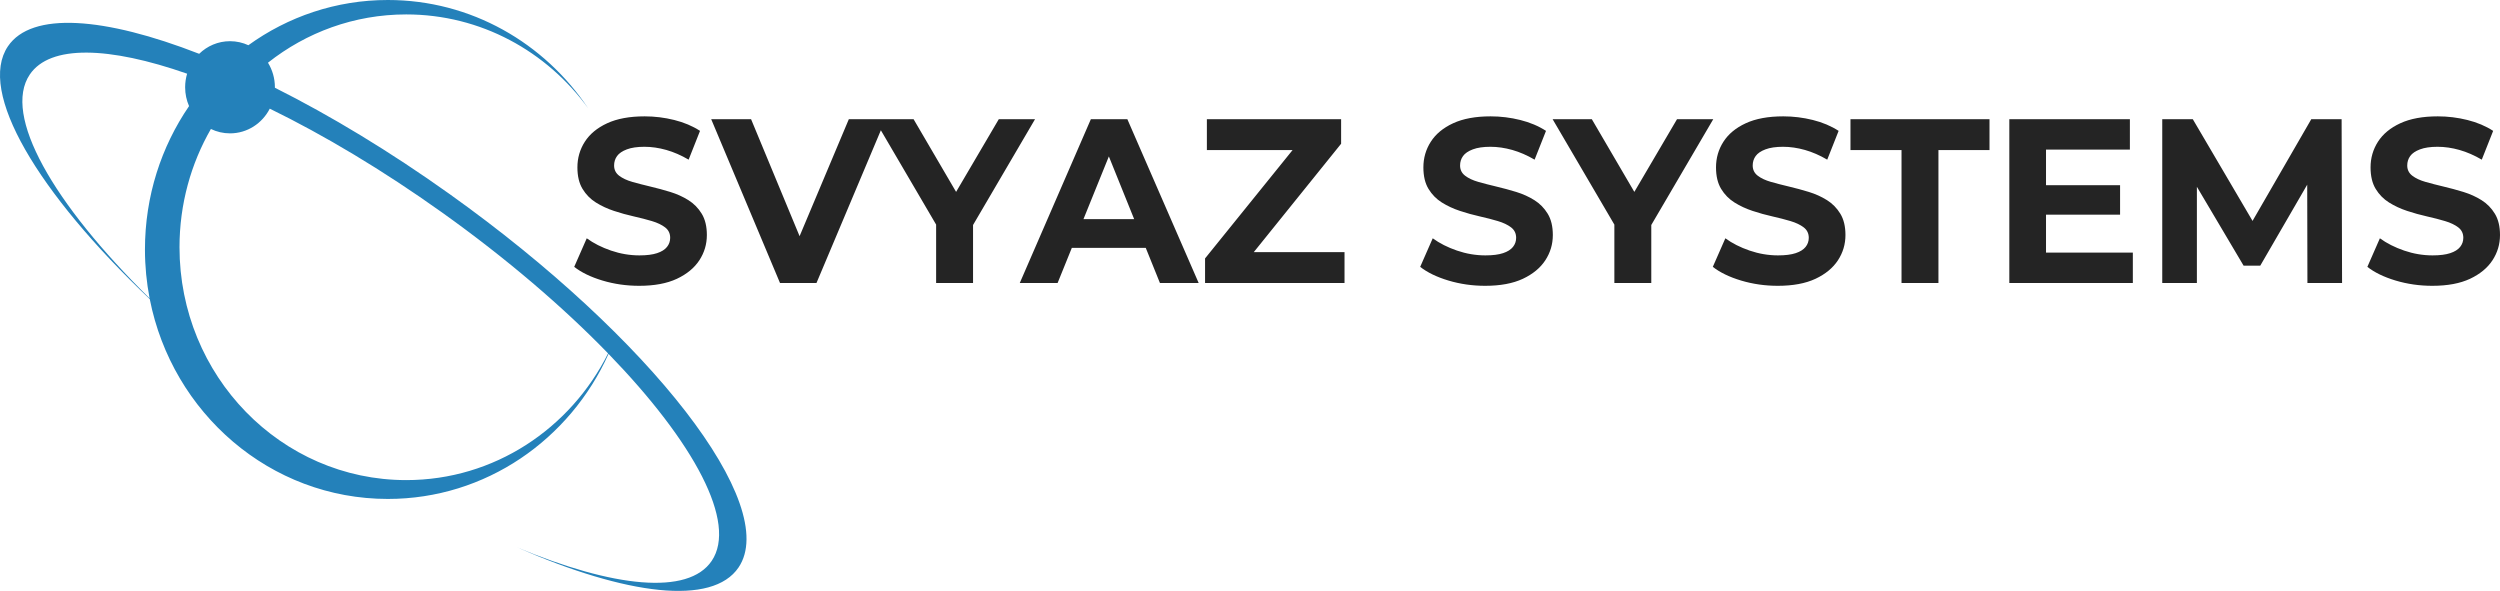
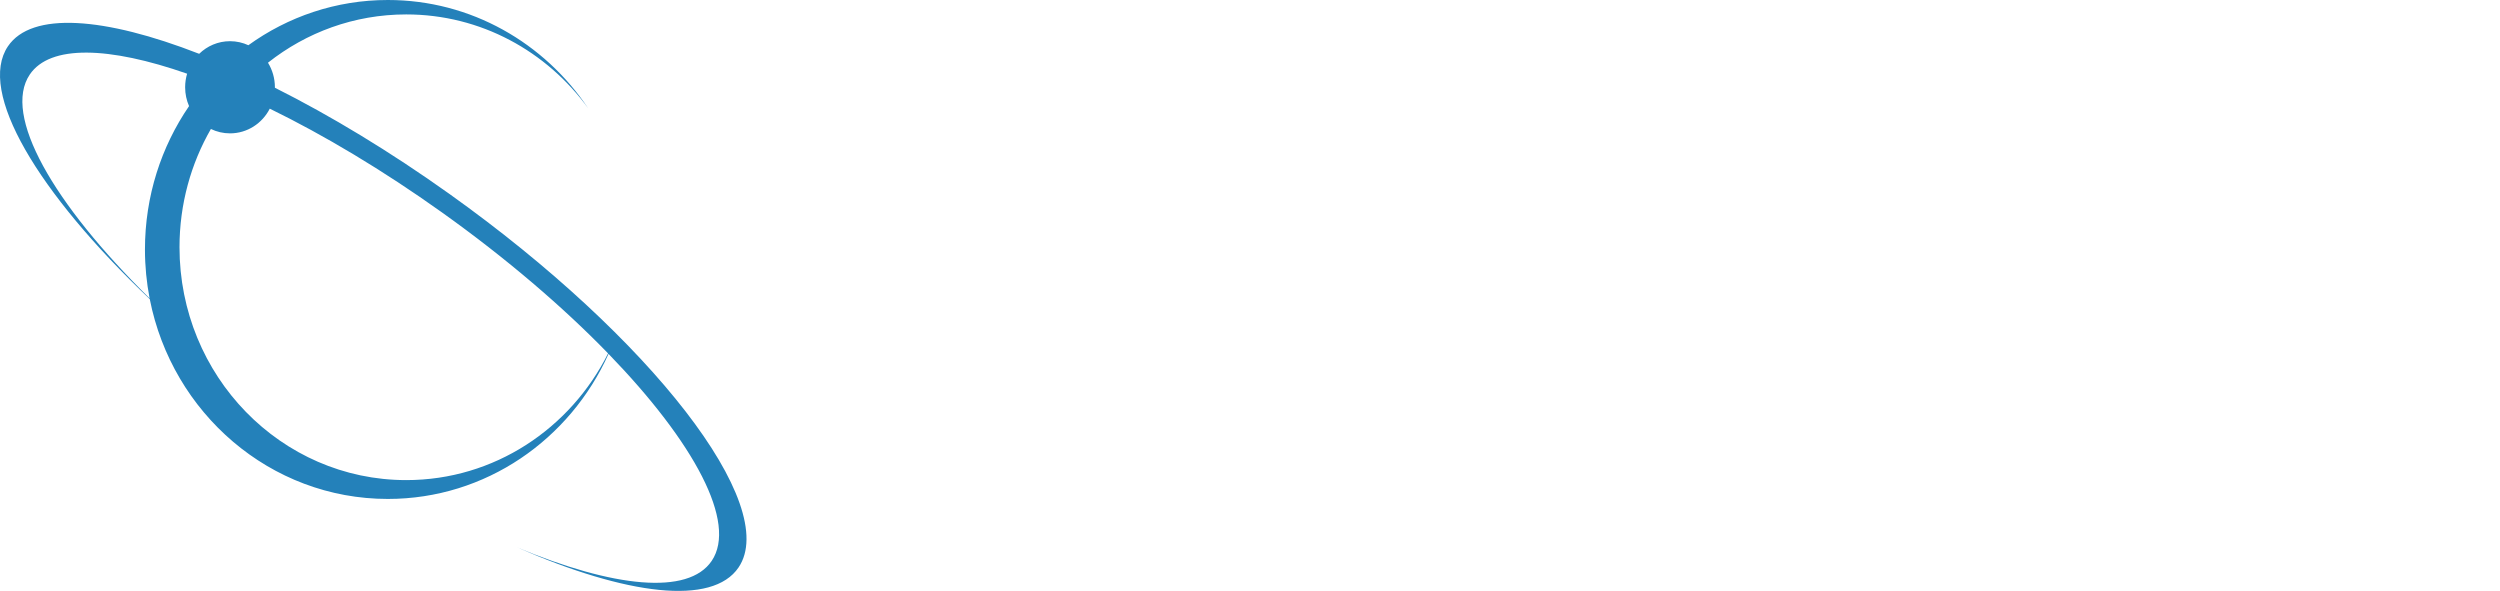
<svg xmlns="http://www.w3.org/2000/svg" width="220" height="52" viewBox="0 0 220 52" fill="none">
  <g clip-path="url(#clip0_220_445)">
    <path d="M35.748 42.249C24.729 42.249 15.796 33.075 15.796 21.758C15.796 17.959 16.804 14.4 18.559 11.35C19.07 11.598 19.639 11.736 20.241 11.736C21.761 11.736 23.08 10.854 23.74 9.562C28.5 11.886 33.68 14.972 38.893 18.692C44.574 22.745 49.555 27.02 53.511 31.098C50.203 37.718 43.492 42.249 35.748 42.249L35.748 42.249ZM2.622 6.556C4.407 3.917 9.592 4.083 16.466 6.485C16.353 6.862 16.292 7.265 16.292 7.68C16.292 8.271 16.416 8.832 16.637 9.337C14.192 12.907 12.756 17.258 12.756 21.954C12.756 23.426 12.898 24.865 13.167 26.256C4.644 17.88 0.208 10.124 2.622 6.556V6.556ZM39.563 17.075C34.291 13.315 29.05 10.157 24.189 7.72C24.189 7.706 24.191 7.694 24.191 7.68C24.191 6.885 23.967 6.144 23.582 5.518C26.949 2.853 31.169 1.269 35.748 1.269C42.307 1.269 48.125 4.518 51.762 9.535C47.908 3.777 41.451 0 34.133 0C29.565 0 25.331 1.472 21.857 3.979C21.364 3.752 20.817 3.625 20.241 3.625C19.19 3.625 18.235 4.047 17.527 4.735C9.177 1.479 2.782 0.995 0.7 4.073C-1.995 8.058 3.282 16.916 13.179 26.321C15.151 36.353 23.783 43.907 34.133 43.907C42.745 43.907 50.166 38.676 53.552 31.141C61.107 38.94 64.898 46.005 62.627 49.362C60.567 52.408 53.98 51.716 45.492 48.165C55.134 52.39 62.693 53.336 64.992 49.937C68.702 44.453 57.316 29.741 39.563 17.075V17.075Z" fill="#2481BA" />
-     <path d="M56.247 25.151C55.124 25.151 54.048 24.997 53.018 24.688C51.989 24.379 51.16 23.977 50.531 23.483L51.634 20.97C52.236 21.41 52.948 21.77 53.77 22.052C54.593 22.333 55.425 22.474 56.267 22.474C56.909 22.474 57.427 22.409 57.821 22.278C58.216 22.148 58.507 21.966 58.694 21.732C58.881 21.499 58.975 21.231 58.975 20.929C58.975 20.545 58.828 20.239 58.533 20.012C58.239 19.786 57.852 19.6 57.37 19.456C56.889 19.312 56.357 19.175 55.776 19.044C55.194 18.914 54.613 18.753 54.031 18.56C53.449 18.368 52.918 18.121 52.437 17.819C51.955 17.517 51.564 17.119 51.264 16.624C50.963 16.13 50.812 15.498 50.812 14.729C50.812 13.906 51.029 13.154 51.464 12.474C51.899 11.795 52.554 11.252 53.43 10.847C54.305 10.442 55.405 10.239 56.729 10.239C57.611 10.239 58.48 10.346 59.336 10.559C60.192 10.772 60.947 11.091 61.602 11.517L60.599 14.05C59.944 13.665 59.289 13.381 58.634 13.195C57.979 13.01 57.337 12.917 56.709 12.917C56.08 12.917 55.565 12.992 55.164 13.144C54.763 13.295 54.476 13.49 54.302 13.731C54.128 13.971 54.041 14.249 54.041 14.565C54.041 14.936 54.188 15.234 54.482 15.461C54.777 15.688 55.164 15.869 55.645 16.007C56.127 16.144 56.658 16.281 57.24 16.419C57.822 16.556 58.403 16.714 58.985 16.892C59.566 17.071 60.098 17.311 60.579 17.613C61.06 17.915 61.452 18.314 61.752 18.808C62.053 19.302 62.204 19.927 62.204 20.682C62.204 21.492 61.983 22.233 61.542 22.906C61.1 23.579 60.442 24.122 59.566 24.534C58.69 24.945 57.584 25.151 56.247 25.151ZM68.641 24.904L62.585 10.487H66.094L71.389 23.256H69.323L74.698 10.487H77.927L71.85 24.904H68.641H68.641ZM82.379 24.904V19.014L83.121 21.032L76.944 10.487H80.394L85.127 18.581H83.141L87.895 10.487H91.084L84.906 21.032L85.628 19.014V24.904H82.379H82.379ZM89.74 24.904L95.997 10.487H99.206L105.483 24.904H102.074L96.939 12.176H98.223L93.069 24.904H89.74ZM92.868 21.815L93.731 19.281H100.951L101.833 21.815H92.868ZM106.045 24.904V22.741L114.729 11.99L115.13 13.206H106.205V10.487H118.018V12.649L109.354 23.401L108.953 22.186H118.318V24.904H106.044H106.045ZM130.693 25.151C129.57 25.151 128.493 24.997 127.464 24.688C126.434 24.379 125.605 23.977 124.977 23.483L126.08 20.97C126.682 21.41 127.393 21.77 128.216 22.052C129.038 22.333 129.87 22.474 130.713 22.474C131.355 22.474 131.873 22.409 132.267 22.278C132.661 22.148 132.952 21.966 133.14 21.732C133.327 21.499 133.42 21.231 133.42 20.929C133.42 20.545 133.273 20.239 132.979 20.012C132.685 19.786 132.297 19.6 131.816 19.456C131.335 19.312 130.803 19.175 130.222 19.044C129.64 18.914 129.058 18.753 128.477 18.56C127.895 18.368 127.364 18.121 126.882 17.819C126.401 17.517 126.01 17.119 125.709 16.624C125.408 16.13 125.258 15.498 125.258 14.729C125.258 13.906 125.475 13.154 125.91 12.474C126.344 11.795 126.999 11.252 127.875 10.847C128.751 10.442 129.851 10.239 131.174 10.239C132.057 10.239 132.926 10.346 133.781 10.559C134.637 10.772 135.393 11.091 136.048 11.517L135.045 14.05C134.39 13.665 133.735 13.381 133.08 13.195C132.424 13.01 131.783 12.917 131.154 12.917C130.526 12.917 130.011 12.992 129.61 13.144C129.209 13.295 128.921 13.49 128.748 13.731C128.574 13.971 128.487 14.249 128.487 14.565C128.487 14.936 128.634 15.234 128.928 15.461C129.222 15.688 129.61 15.869 130.091 16.007C130.573 16.144 131.104 16.281 131.686 16.419C132.267 16.556 132.849 16.714 133.43 16.892C134.012 17.071 134.543 17.311 135.025 17.613C135.506 17.915 135.897 18.314 136.198 18.808C136.499 19.302 136.649 19.927 136.649 20.682C136.649 21.492 136.429 22.233 135.987 22.906C135.546 23.579 134.888 24.122 134.012 24.534C133.136 24.945 132.03 25.151 130.693 25.151ZM142.064 24.904V19.014L142.806 21.032L136.629 10.487H140.079L144.812 18.581H142.826L147.579 10.487H150.768L144.591 21.032L145.313 19.014V24.904H142.064H142.064ZM156.444 25.151C155.321 25.151 154.245 24.997 153.215 24.688C152.186 24.379 151.357 23.977 150.728 23.483L151.831 20.97C152.433 21.41 153.145 21.77 153.967 22.052C154.789 22.333 155.622 22.474 156.464 22.474C157.106 22.474 157.624 22.409 158.018 22.278C158.413 22.148 158.704 21.966 158.891 21.732C159.078 21.499 159.172 21.231 159.172 20.929C159.172 20.545 159.024 20.239 158.73 20.012C158.436 19.786 158.048 19.6 157.567 19.456C157.086 19.312 156.554 19.175 155.973 19.044C155.391 18.914 154.81 18.753 154.228 18.56C153.646 18.368 153.115 18.121 152.634 17.819C152.152 17.517 151.761 17.119 151.461 16.624C151.16 16.13 151.009 15.498 151.009 14.729C151.009 13.906 151.226 13.154 151.661 12.474C152.096 11.795 152.751 11.252 153.626 10.847C154.502 10.442 155.602 10.239 156.926 10.239C157.808 10.239 158.677 10.346 159.533 10.559C160.389 10.772 161.144 11.091 161.799 11.517L160.796 14.05C160.141 13.665 159.486 13.381 158.831 13.195C158.176 13.01 157.534 12.917 156.906 12.917C156.277 12.917 155.762 12.992 155.361 13.144C154.96 13.295 154.673 13.49 154.499 13.731C154.325 13.971 154.238 14.249 154.238 14.565C154.238 14.936 154.385 15.234 154.679 15.461C154.973 15.688 155.361 15.869 155.842 16.007C156.324 16.144 156.855 16.281 157.437 16.419C158.018 16.556 158.6 16.714 159.182 16.892C159.763 17.071 160.295 17.311 160.776 17.613C161.257 17.915 161.648 18.314 161.949 18.808C162.25 19.302 162.4 19.927 162.4 20.682C162.4 21.492 162.18 22.233 161.739 22.906C161.297 23.579 160.639 24.122 159.763 24.534C158.887 24.945 157.781 25.151 156.444 25.151ZM167.334 24.904V13.206H162.842V10.487H175.076V13.206H170.583V24.904H167.334ZM179.809 16.295H186.567V18.89H179.809V16.295ZM180.049 22.227H187.69V24.904H176.82V10.487H187.43V13.165H180.049V22.227V22.227ZM190.278 24.904V10.487H192.965L198.942 20.662H197.518L203.394 10.487H206.062L206.102 24.904H203.053L203.033 15.286H203.595L198.902 23.38H197.438L192.644 15.286H193.326V24.904H190.278ZM214.043 25.151C212.92 25.151 211.844 24.997 210.814 24.688C209.785 24.379 208.956 23.977 208.328 23.483L209.43 20.97C210.032 21.41 210.744 21.77 211.566 22.052C212.389 22.333 213.221 22.474 214.063 22.474C214.705 22.474 215.223 22.409 215.618 22.278C216.012 22.148 216.303 21.966 216.49 21.732C216.677 21.499 216.771 21.231 216.771 20.929C216.771 20.545 216.624 20.239 216.33 20.012C216.035 19.786 215.648 19.6 215.166 19.456C214.685 19.312 214.154 19.175 213.572 19.044C212.99 18.914 212.409 18.753 211.827 18.56C211.246 18.368 210.714 18.121 210.233 17.819C209.752 17.517 209.36 17.119 209.06 16.624C208.759 16.13 208.609 15.498 208.609 14.729C208.609 13.906 208.826 13.154 209.26 12.474C209.695 11.795 210.35 11.252 211.226 10.847C212.102 10.442 213.201 10.239 214.525 10.239C215.407 10.239 216.276 10.346 217.132 10.559C217.988 10.772 218.743 11.091 219.398 11.517L218.396 14.05C217.74 13.665 217.085 13.381 216.43 13.195C215.775 13.01 215.133 12.917 214.505 12.917C213.876 12.917 213.362 12.992 212.961 13.144C212.559 13.295 212.272 13.49 212.098 13.731C211.924 13.971 211.837 14.249 211.837 14.565C211.837 14.936 211.985 15.234 212.279 15.461C212.573 15.688 212.961 15.869 213.442 16.007C213.923 16.144 214.455 16.281 215.036 16.419C215.618 16.556 216.199 16.714 216.781 16.892C217.362 17.071 217.894 17.311 218.375 17.613C218.857 17.915 219.248 18.314 219.548 18.808C219.849 19.302 220 19.927 220 20.682C220 21.492 219.779 22.233 219.338 22.906C218.897 23.579 218.238 24.122 217.362 24.534C216.487 24.945 215.38 25.151 214.043 25.151Z" fill="#242424" />
  </g>
  <defs>
    <clipPath id="clip0_220_445">
      <rect width="220" height="52" fill="white" />
    </clipPath>
  </defs>
</svg>